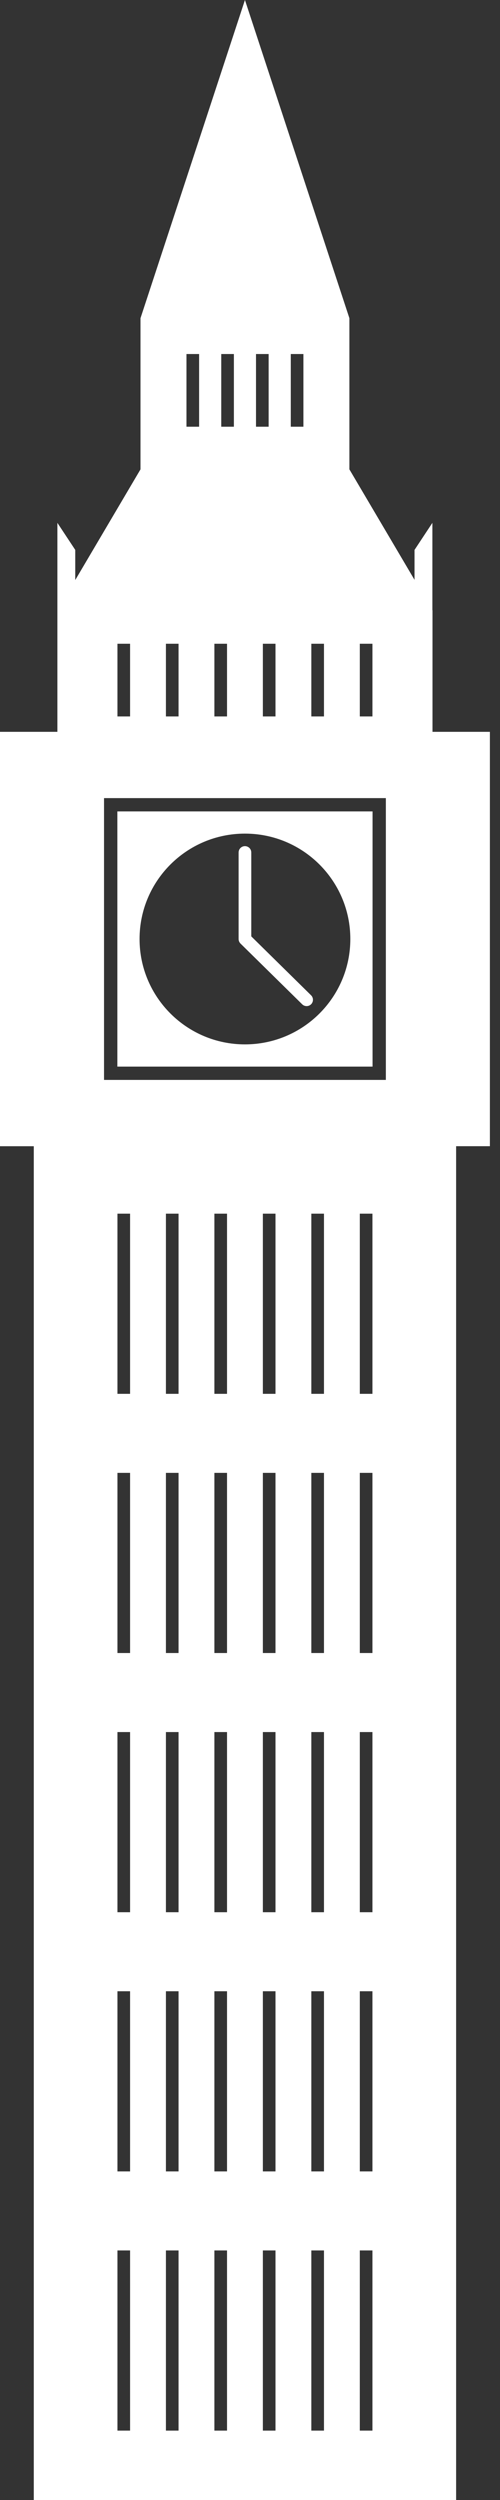
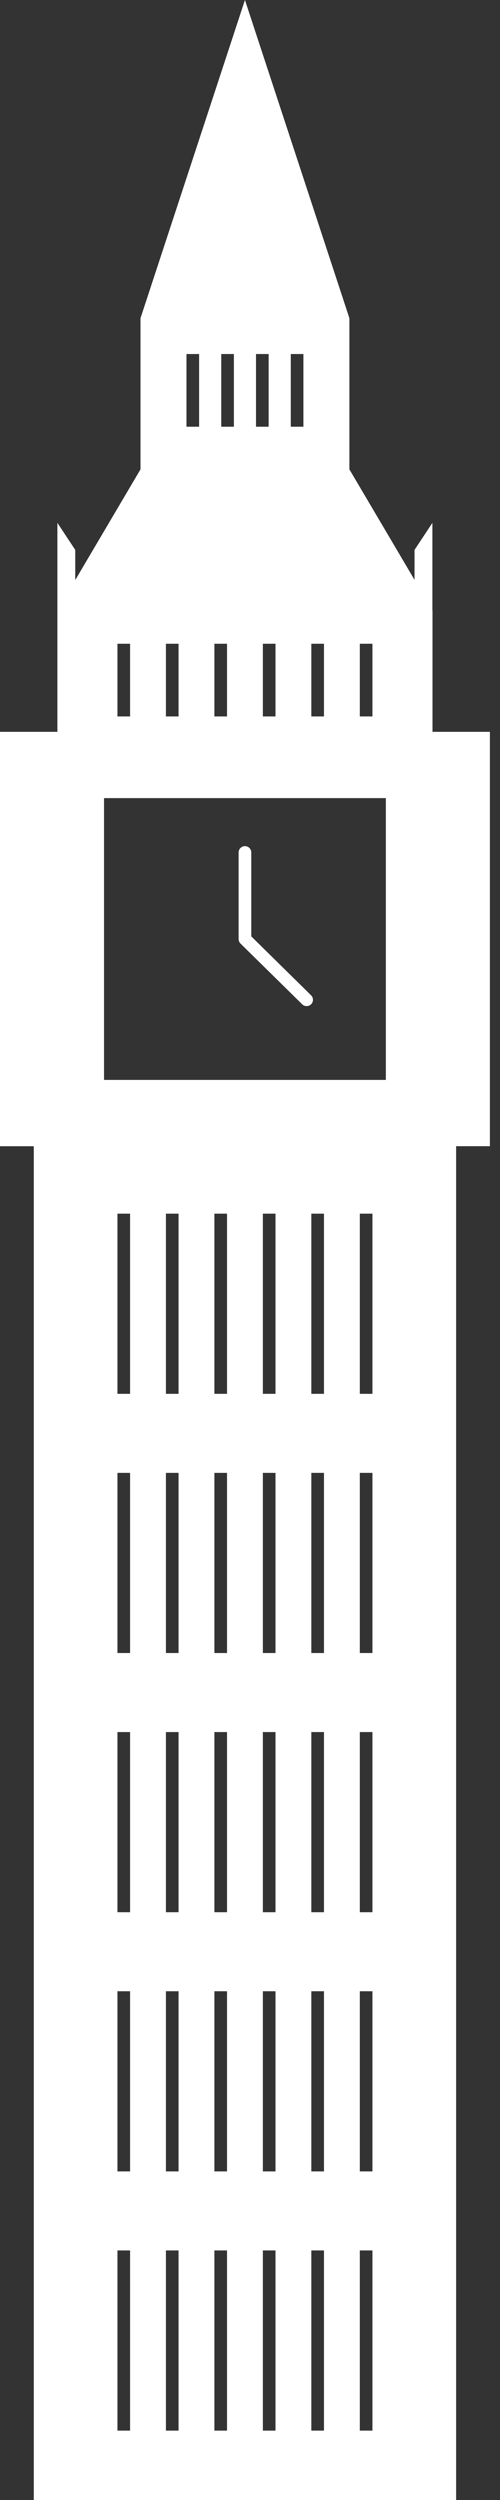
<svg xmlns="http://www.w3.org/2000/svg" width="18" height="90" viewBox="0 0 18 90" fill="none">
  <rect x="0" y="0" width="18" height="90" fill="#333333" stroke="none" />
-   <path d="M13.412 29.211H4.225V38.398H13.412V29.211ZM8.818 37.598C6.723 37.598 5.024 35.899 5.024 33.804C5.024 31.709 6.723 30.01 8.818 30.01C10.913 30.01 12.612 31.709 12.612 33.804C12.612 35.9 10.913 37.598 8.818 37.598Z" fill="white" />
  <path d="M15.57 26.346V21.973L15.566 21.966V18.823L14.923 19.797V20.875L12.578 16.897V11.455L8.818 0L5.058 11.455V16.897L2.709 20.882V19.797L2.066 18.823V21.973V26.346H0V41.264H1.216V90.001H16.42V41.263H17.636V26.346H15.57ZM12.953 23.175H13.408V25.792H12.953V23.175ZM11.208 23.175H11.663V25.792H11.208V23.175ZM10.468 12.745H10.923V15.362H10.468V12.745ZM9.216 12.745H9.671V15.362H9.216V12.745ZM9.918 23.175V25.792H9.463V23.175H9.918ZM7.965 12.745H8.42V15.362H7.965V12.745ZM7.718 23.175H8.173V25.792H7.718V23.175ZM6.713 12.745H7.168V15.362H6.713V12.745ZM5.973 23.175H6.428V25.792H5.973V23.175ZM4.228 23.175H4.683V25.792H4.228V23.175ZM4.683 87.502H4.228V81.016H4.683V87.502ZM4.683 78.171H4.228V71.685H4.683V78.171ZM4.683 68.84H4.228V62.354H4.683V68.84ZM4.683 59.509H4.228V53.023H4.683V59.509ZM4.683 50.178H4.228V43.692H4.683V50.178ZM6.428 87.502H5.973V81.016H6.428V87.502ZM6.428 78.171H5.973V71.685H6.428V78.171ZM6.428 68.84H5.973V62.354H6.428V68.84ZM6.428 59.509H5.973V53.023H6.428V59.509ZM6.428 50.178H5.973V43.692H6.428V50.178ZM8.173 87.502H7.718V81.016H8.173V87.502ZM8.173 78.171H7.718V71.685H8.173V78.171ZM8.173 68.84H7.718V62.354H8.173V68.84ZM8.173 59.509H7.718V53.023H8.173V59.509ZM8.173 50.178H7.718V43.692H8.173V50.178ZM9.918 87.502H9.463V81.016H9.918V87.502ZM9.918 78.171H9.463V71.685H9.918V78.171ZM9.918 68.84H9.463V62.354H9.918V68.84ZM9.918 59.509H9.463V53.023H9.918V59.509ZM9.918 50.178H9.463V43.692H9.918V50.178ZM11.663 87.502H11.208V81.016H11.663V87.502ZM11.663 78.171H11.208V71.685H11.663V78.171ZM11.663 68.84H11.208V62.354H11.663V68.84ZM11.663 59.509H11.208V53.023H11.663V59.509ZM11.663 50.178H11.208V43.692H11.663V50.178ZM13.408 87.502H12.953V81.016H13.408V87.502ZM13.408 78.171H12.953V71.685H13.408V78.171ZM13.408 68.84H12.953V62.354H13.408V68.84ZM13.408 59.509H12.953V53.023H13.408V59.509ZM13.408 50.178H12.953V43.692H13.408V50.178ZM13.891 38.877H3.745V28.732H13.891V38.877Z" fill="white" />
  <path d="M9.046 33.71V30.689C9.046 30.563 8.944 30.461 8.818 30.461C8.692 30.461 8.59 30.563 8.59 30.689V33.806C8.59 33.836 8.596 33.866 8.608 33.894C8.62 33.922 8.637 33.947 8.658 33.968L10.879 36.155C10.924 36.199 10.981 36.22 11.039 36.22C11.098 36.22 11.157 36.197 11.201 36.152C11.289 36.063 11.288 35.918 11.198 35.83L9.046 33.71Z" fill="white" />
</svg>